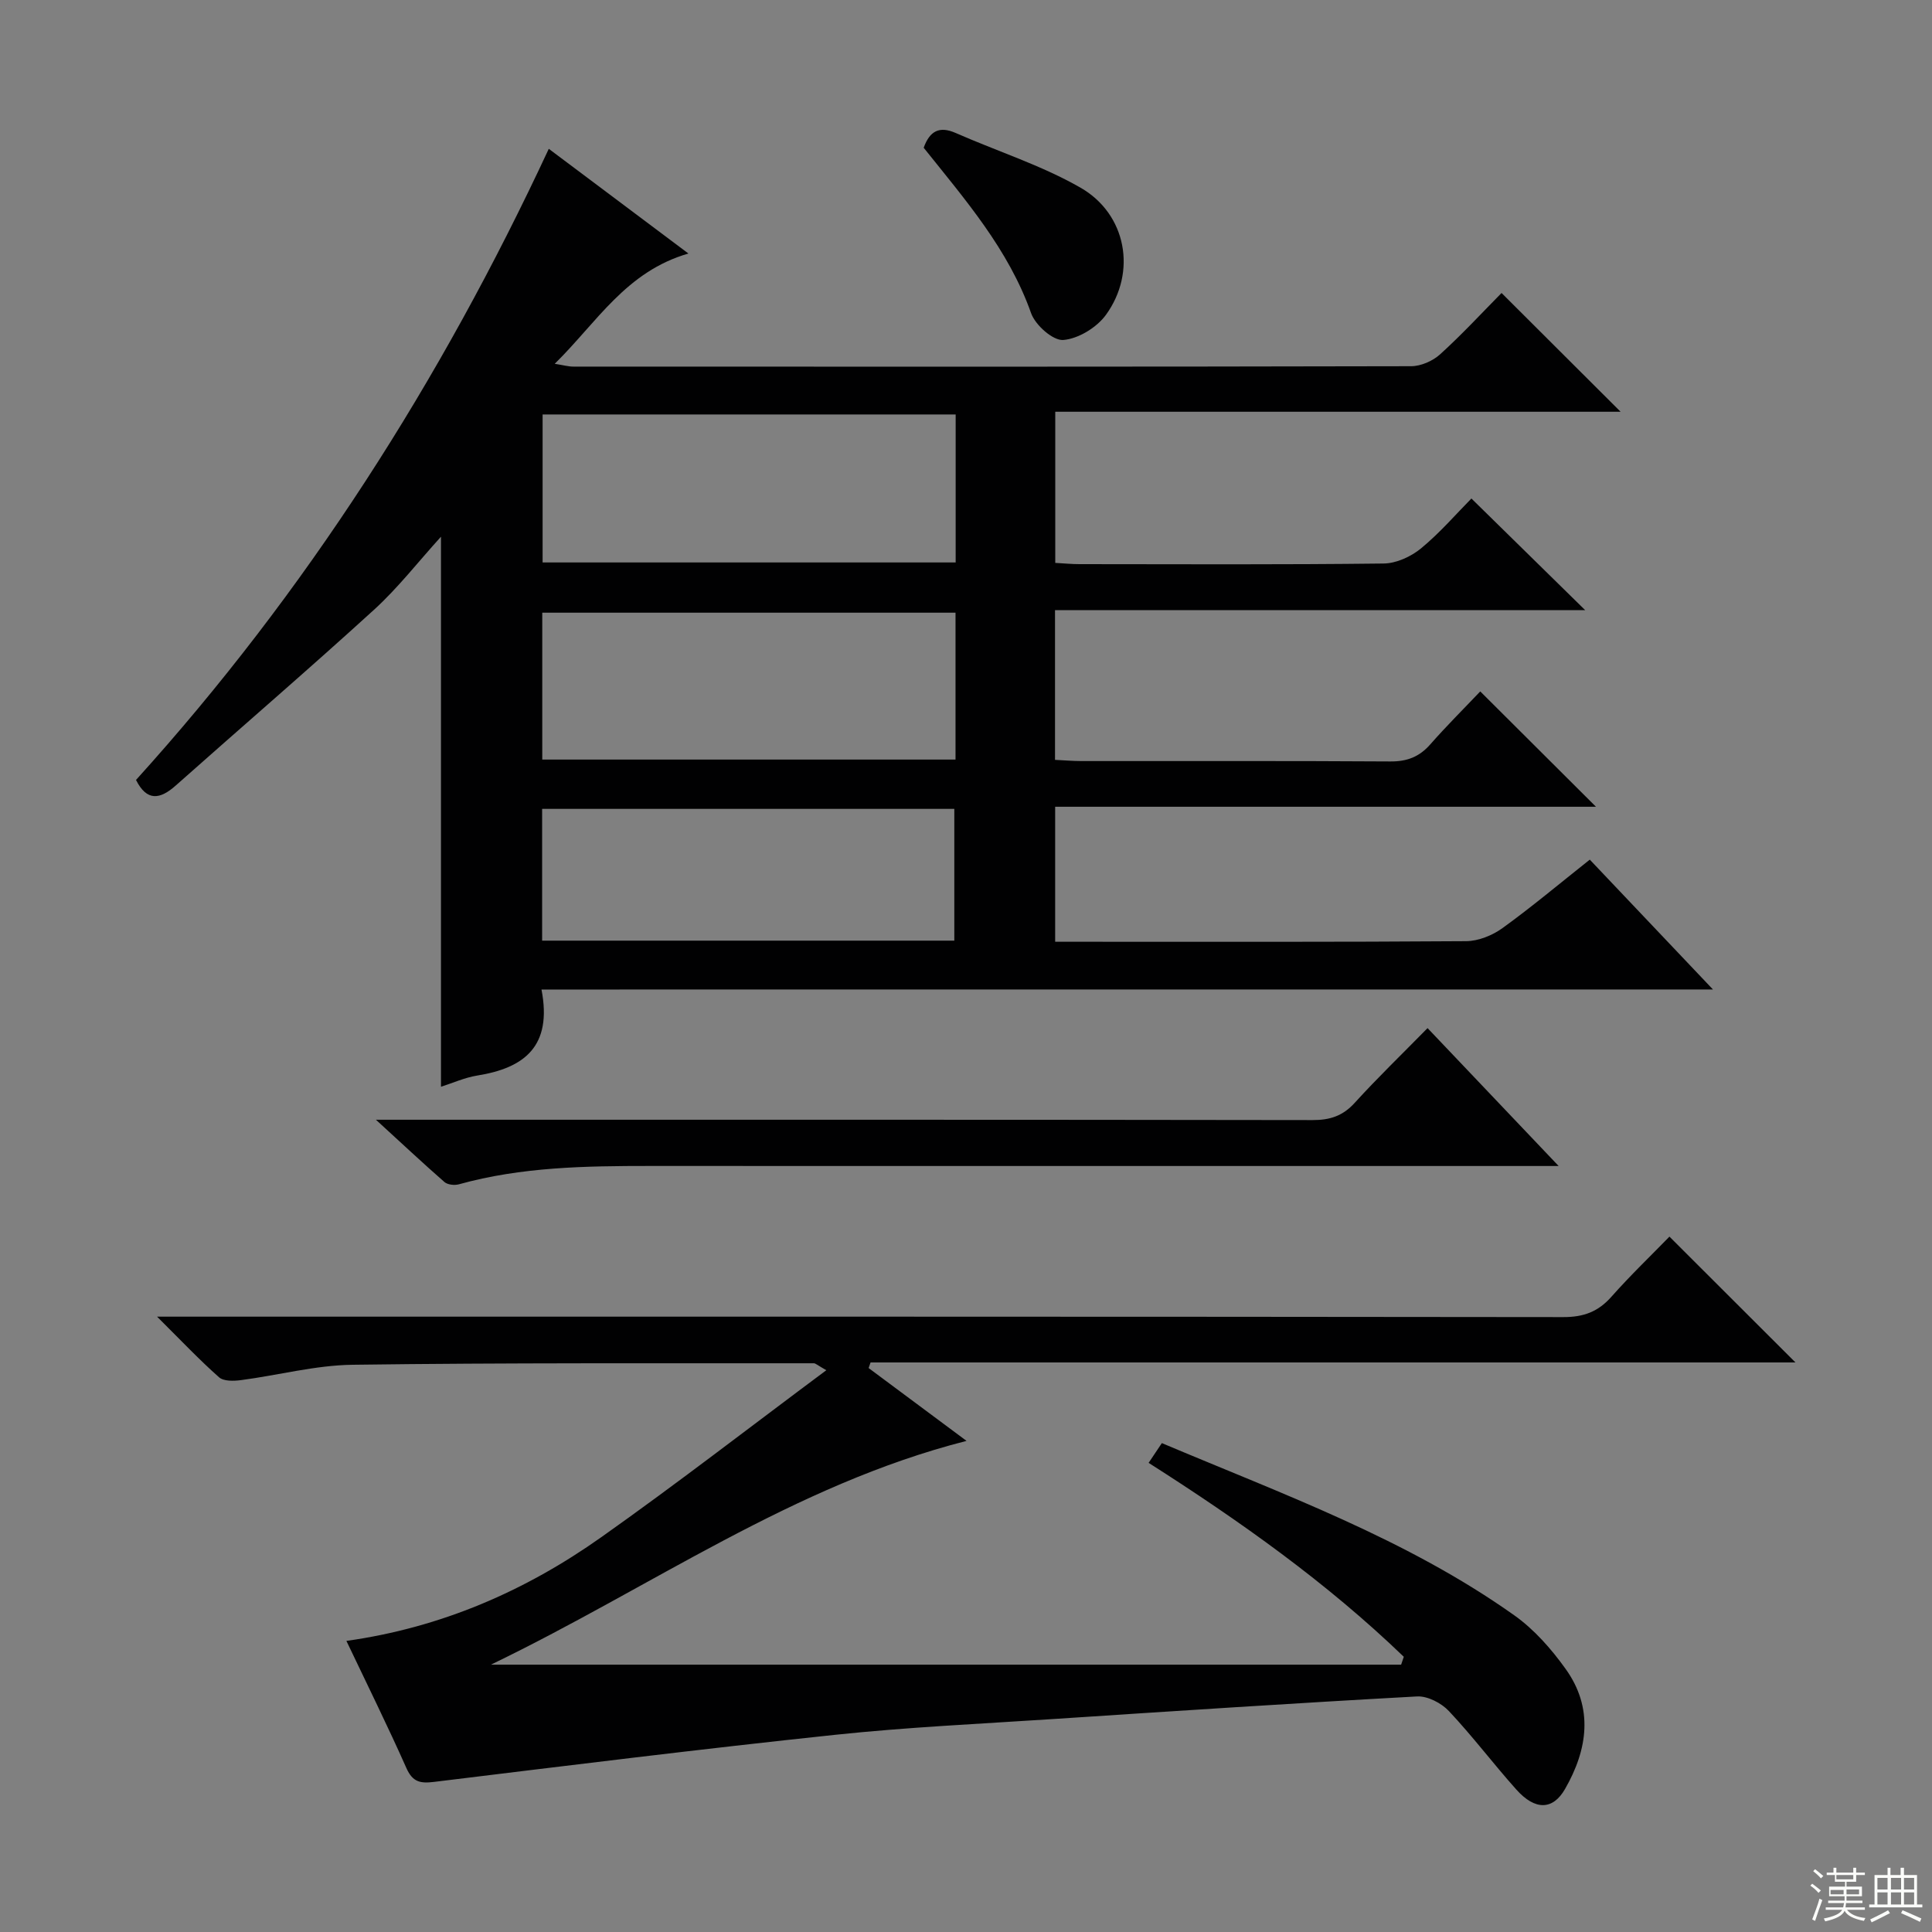
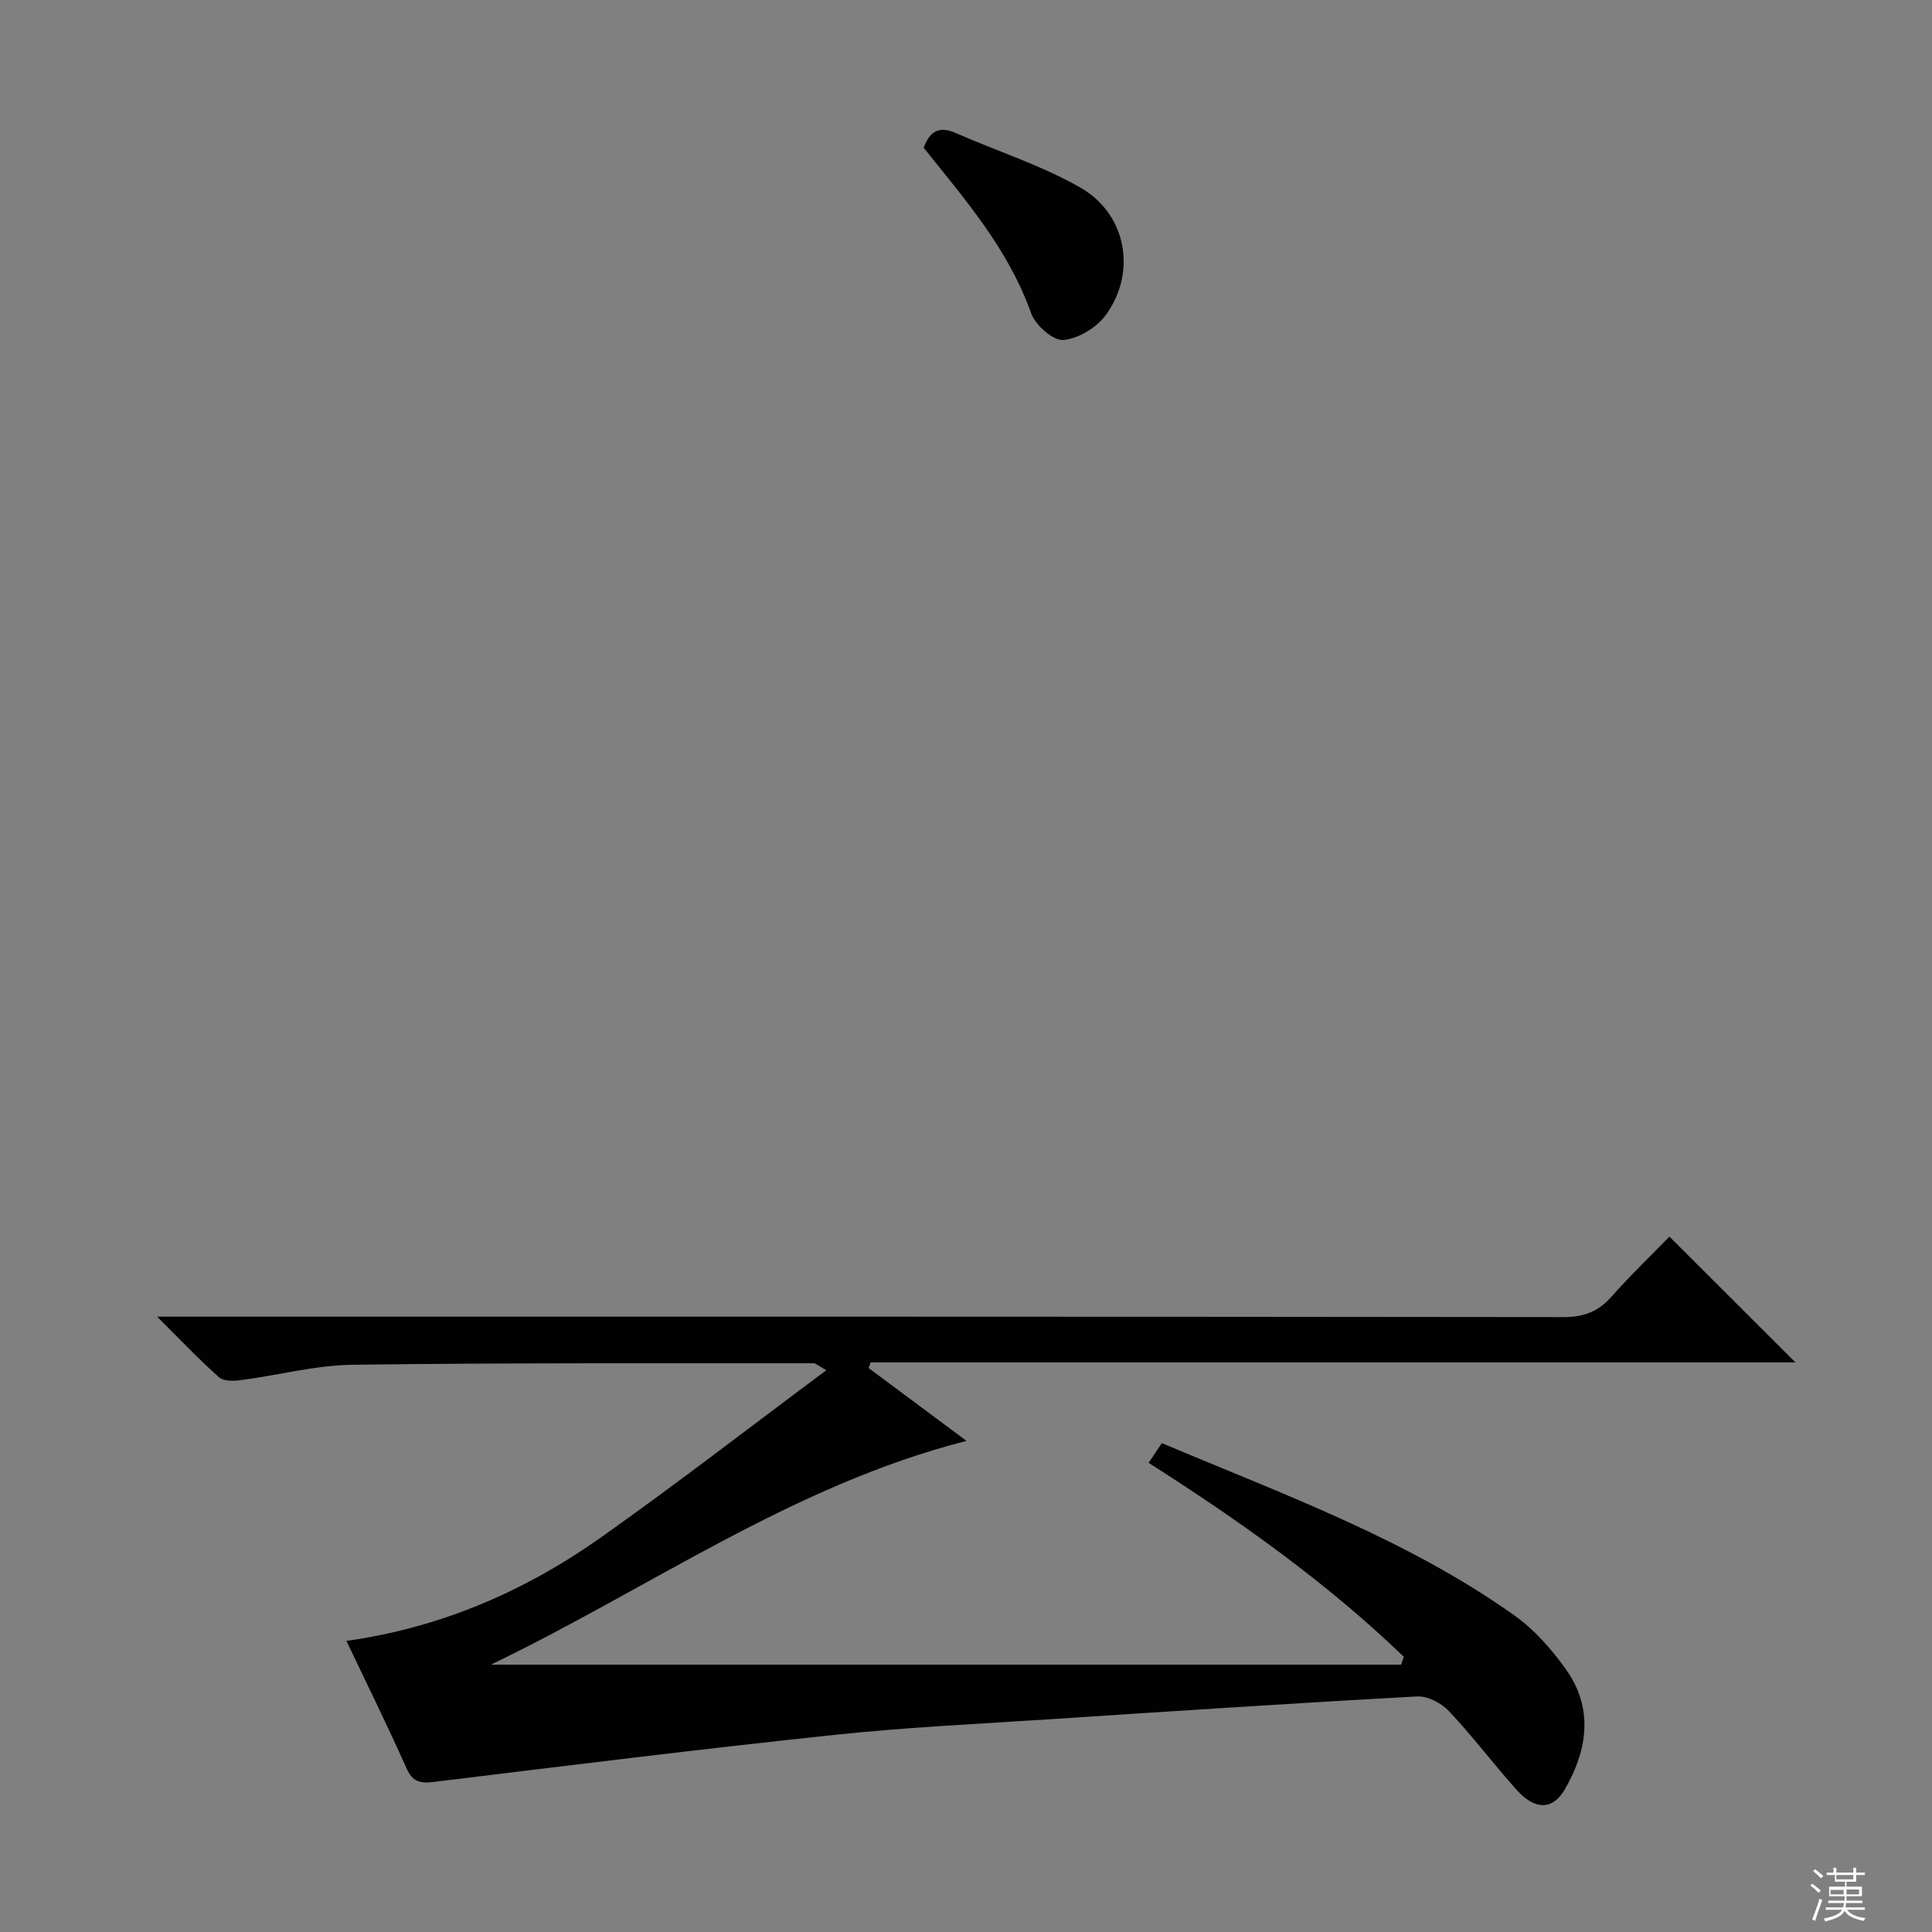
<svg xmlns="http://www.w3.org/2000/svg" enable-background="new 0 0 400 400" viewBox="0 0 400 400">
  <rect x="0" y="0" width="400" height="400" fill="#808080" stroke="none" />
  <g fill="#010102">
-     <path d="m112.11 204.87c2.28 11.8-3.58 16.25-13.3 17.81-2.57.41-5.02 1.53-7.51 2.32 0-38 0-75.67 0-113.88-4.75 5.23-8.91 10.61-13.86 15.12-13.51 12.32-27.38 24.24-41.05 36.39-3.28 2.92-5.99 3.31-8.23-1.15 35.15-38.85 63.06-82.57 85.46-130.67 9.5 7.13 18.74 14.05 28.91 21.68-12.95 3.74-18.92 14.22-27.68 22.83 1.8.28 2.82.58 3.84.58 57.82.02 115.64.05 173.45-.08 2.04 0 4.5-1.08 6.03-2.47 4.55-4.13 8.74-8.67 12.71-12.69 8.25 8.23 16.31 16.27 24.65 24.59-38.79 0-77.76 0-117.05 0v31.29c1.79.1 3.4.26 5.01.26 20.99.02 41.99.12 62.98-.13 2.63-.03 5.67-1.43 7.75-3.14 3.96-3.27 7.35-7.22 10.42-10.32 7.91 7.76 15.65 15.36 23.55 23.11-36.21 0-72.86 0-109.76 0v31c1.9.09 3.68.25 5.46.25 21.33.02 42.66-.06 63.98.08 3.47.02 5.99-.96 8.26-3.54 3.39-3.86 7.05-7.49 10.34-10.96 8.19 8.17 15.82 15.77 23.96 23.88-37.43 0-74.56 0-111.97 0v27.95h5.1c26.66 0 53.32.07 79.98-.12 2.54-.02 5.44-1.19 7.54-2.71 6.05-4.37 11.78-9.19 18.07-14.17 8.35 8.8 16.54 17.43 25.5 26.88-81.36.01-161.68.01-242.54.01zm85.75-119.06c-28.87 0-57.23 0-85.52 0v30.64h85.52c0-10.36 0-20.32 0-30.64zm-.03 41.04c-28.92 0-57.25 0-85.56 0v30.41h85.56c0-10.28 0-20.24 0-30.41zm-85.59 67.9h85.34c0-9.28 0-18.29 0-27.28-28.65 0-56.88 0-85.34 0z" />
    <path d="m101.64 344.65h188.45c.18-.54.37-1.09.55-1.63-15.94-15.36-33.94-28.12-52.83-40.15.99-1.48 1.78-2.66 2.74-4.09 25.09 10.6 50.66 19.83 72.96 35.65 4.11 2.91 7.66 6.95 10.62 11.08 5.83 8.11 4.6 16.67-.1 24.87-2.53 4.42-6.21 4.46-10.07.15-4.77-5.33-9.09-11.08-13.99-16.28-1.56-1.66-4.42-3.14-6.59-3.02-25.23 1.38-50.45 3.04-75.67 4.7-14.93.98-29.9 1.67-44.77 3.24-27.72 2.93-55.38 6.37-83.05 9.75-2.87.35-4.45.06-5.75-2.86-3.84-8.64-8.04-17.12-12.42-26.33 19.63-2.75 37.05-10.34 52.78-21.48 15.57-11.01 30.65-22.7 46.58-34.56-1.82-1.03-2.21-1.44-2.6-1.44-31.82.03-63.65-.12-95.47.31-7.72.1-15.4 2.17-23.11 3.18-1.5.2-3.59.26-4.55-.59-4.07-3.6-7.81-7.56-12.83-12.55h7.21c94.64 0 189.29-.03 283.93.09 4.22.01 7.23-1.11 9.99-4.24 3.97-4.48 8.31-8.63 11.99-12.42 8.91 8.9 17.54 17.52 26.09 26.05-63.28 0-127.38 0-191.49 0-.13.39-.26.77-.4 1.16 6.56 4.88 13.11 9.75 20.27 15.08-35.93 9.17-65.27 30.32-98.47 46.33z" />
-     <path d="m77.83 231.83h6.58c62.45 0 124.9-.03 187.35.07 3.61.01 6.26-.86 8.73-3.58 4.7-5.17 9.74-10.03 15.07-15.46 8.85 9.31 17.45 18.35 27.14 28.55-3.47 0-5.38 0-7.29 0-60.29 0-120.57.01-180.86-.01-13.31 0-26.58.19-39.55 3.8-.91.25-2.34.09-2.99-.48-4.45-3.89-8.77-7.95-14.18-12.89z" />
    <path d="m191.24 30.59c1.26-3.51 3.27-4.53 6.62-3.06 8.61 3.79 17.71 6.67 25.82 11.31 9.57 5.47 11.72 17.5 5.29 26.35-1.9 2.62-5.73 4.96-8.84 5.2-2.13.16-5.79-3.09-6.66-5.57-4.67-13.19-13.61-23.44-22.23-34.23z" />
  </g>
  <path d="m374.8 390.4.4-.4c.7.5 1.3 1 1.8 1.4l-.5.5c-.5-.6-1.1-1.1-1.7-1.5zm1 7.3-.6-.3c.5-1.4 1.1-2.8 1.5-4.3.2.1.4.2.6.3-.5 1.3-1 2.8-1.5 4.3zm-.4-10.3.4-.4c.4.3 1 .8 1.7 1.4l-.5.5c-.4-.5-1-1-1.6-1.5zm2.5.3h1.7v-1h.6v1h3.5v-1h.6v1h1.8v.5h-1.8v1.4h-2v1h3.2v2h-3.2v.9h3.3v.5h-3.4c0 .3-.1.6-.1.9h4v.5h-3.7c.7.9 1.9 1.5 3.8 1.7-.1.2-.2.4-.3.6-2.1-.4-3.5-1.1-4-2.1-.4 1-1.8 1.7-4 2.2-.1-.2-.2-.4-.3-.6 2.1-.4 3.4-1 3.8-1.8h-3.4v-.5h3.6c.1-.3.1-.6.2-.9h-3.3v-.5h3.4c0-.3 0-.6 0-.9h-3.2v-2h3.3v-1h-2.1v-1.4h-1.7v-.5zm1.1 3.5v1h2.7c0-.3 0-.4 0-.4 0-.1 0-.2 0-.2 0-.1 0-.2 0-.3h-2.7zm1.2-3v.9h3.5v-.9zm4.7 3h-2.6v.6.4h2.6z" fill="#fbfcfa" />
-   <path d="m393.6 386.7h.6v1.5h2.7v6.1h1.1v.6h-11v-.6h1.1v-6.1h2.7v-1.5h.6v1.5h2.1v-1.5zm-2.7 8.8.4.6c-1.2.6-2.5 1.3-3.8 1.9-.1-.2-.2-.4-.3-.6 1.2-.6 2.5-1.2 3.7-1.9zm-2.2-6.7v2.4h2.1v-2.4zm0 3v2.5h2.1v-2.5zm2.8-3v2.4h2.1v-2.4zm0 3v2.5h2.1v-2.5zm6 6.1c-1.4-.7-2.7-1.3-3.9-1.8l.3-.6c1.5.6 2.7 1.2 3.9 1.7zm-1.2-9.1h-2.1v2.4h2.1zm-2.1 3v2.5h2.1v-2.5z" fill="#fbfcfa" />
</svg>